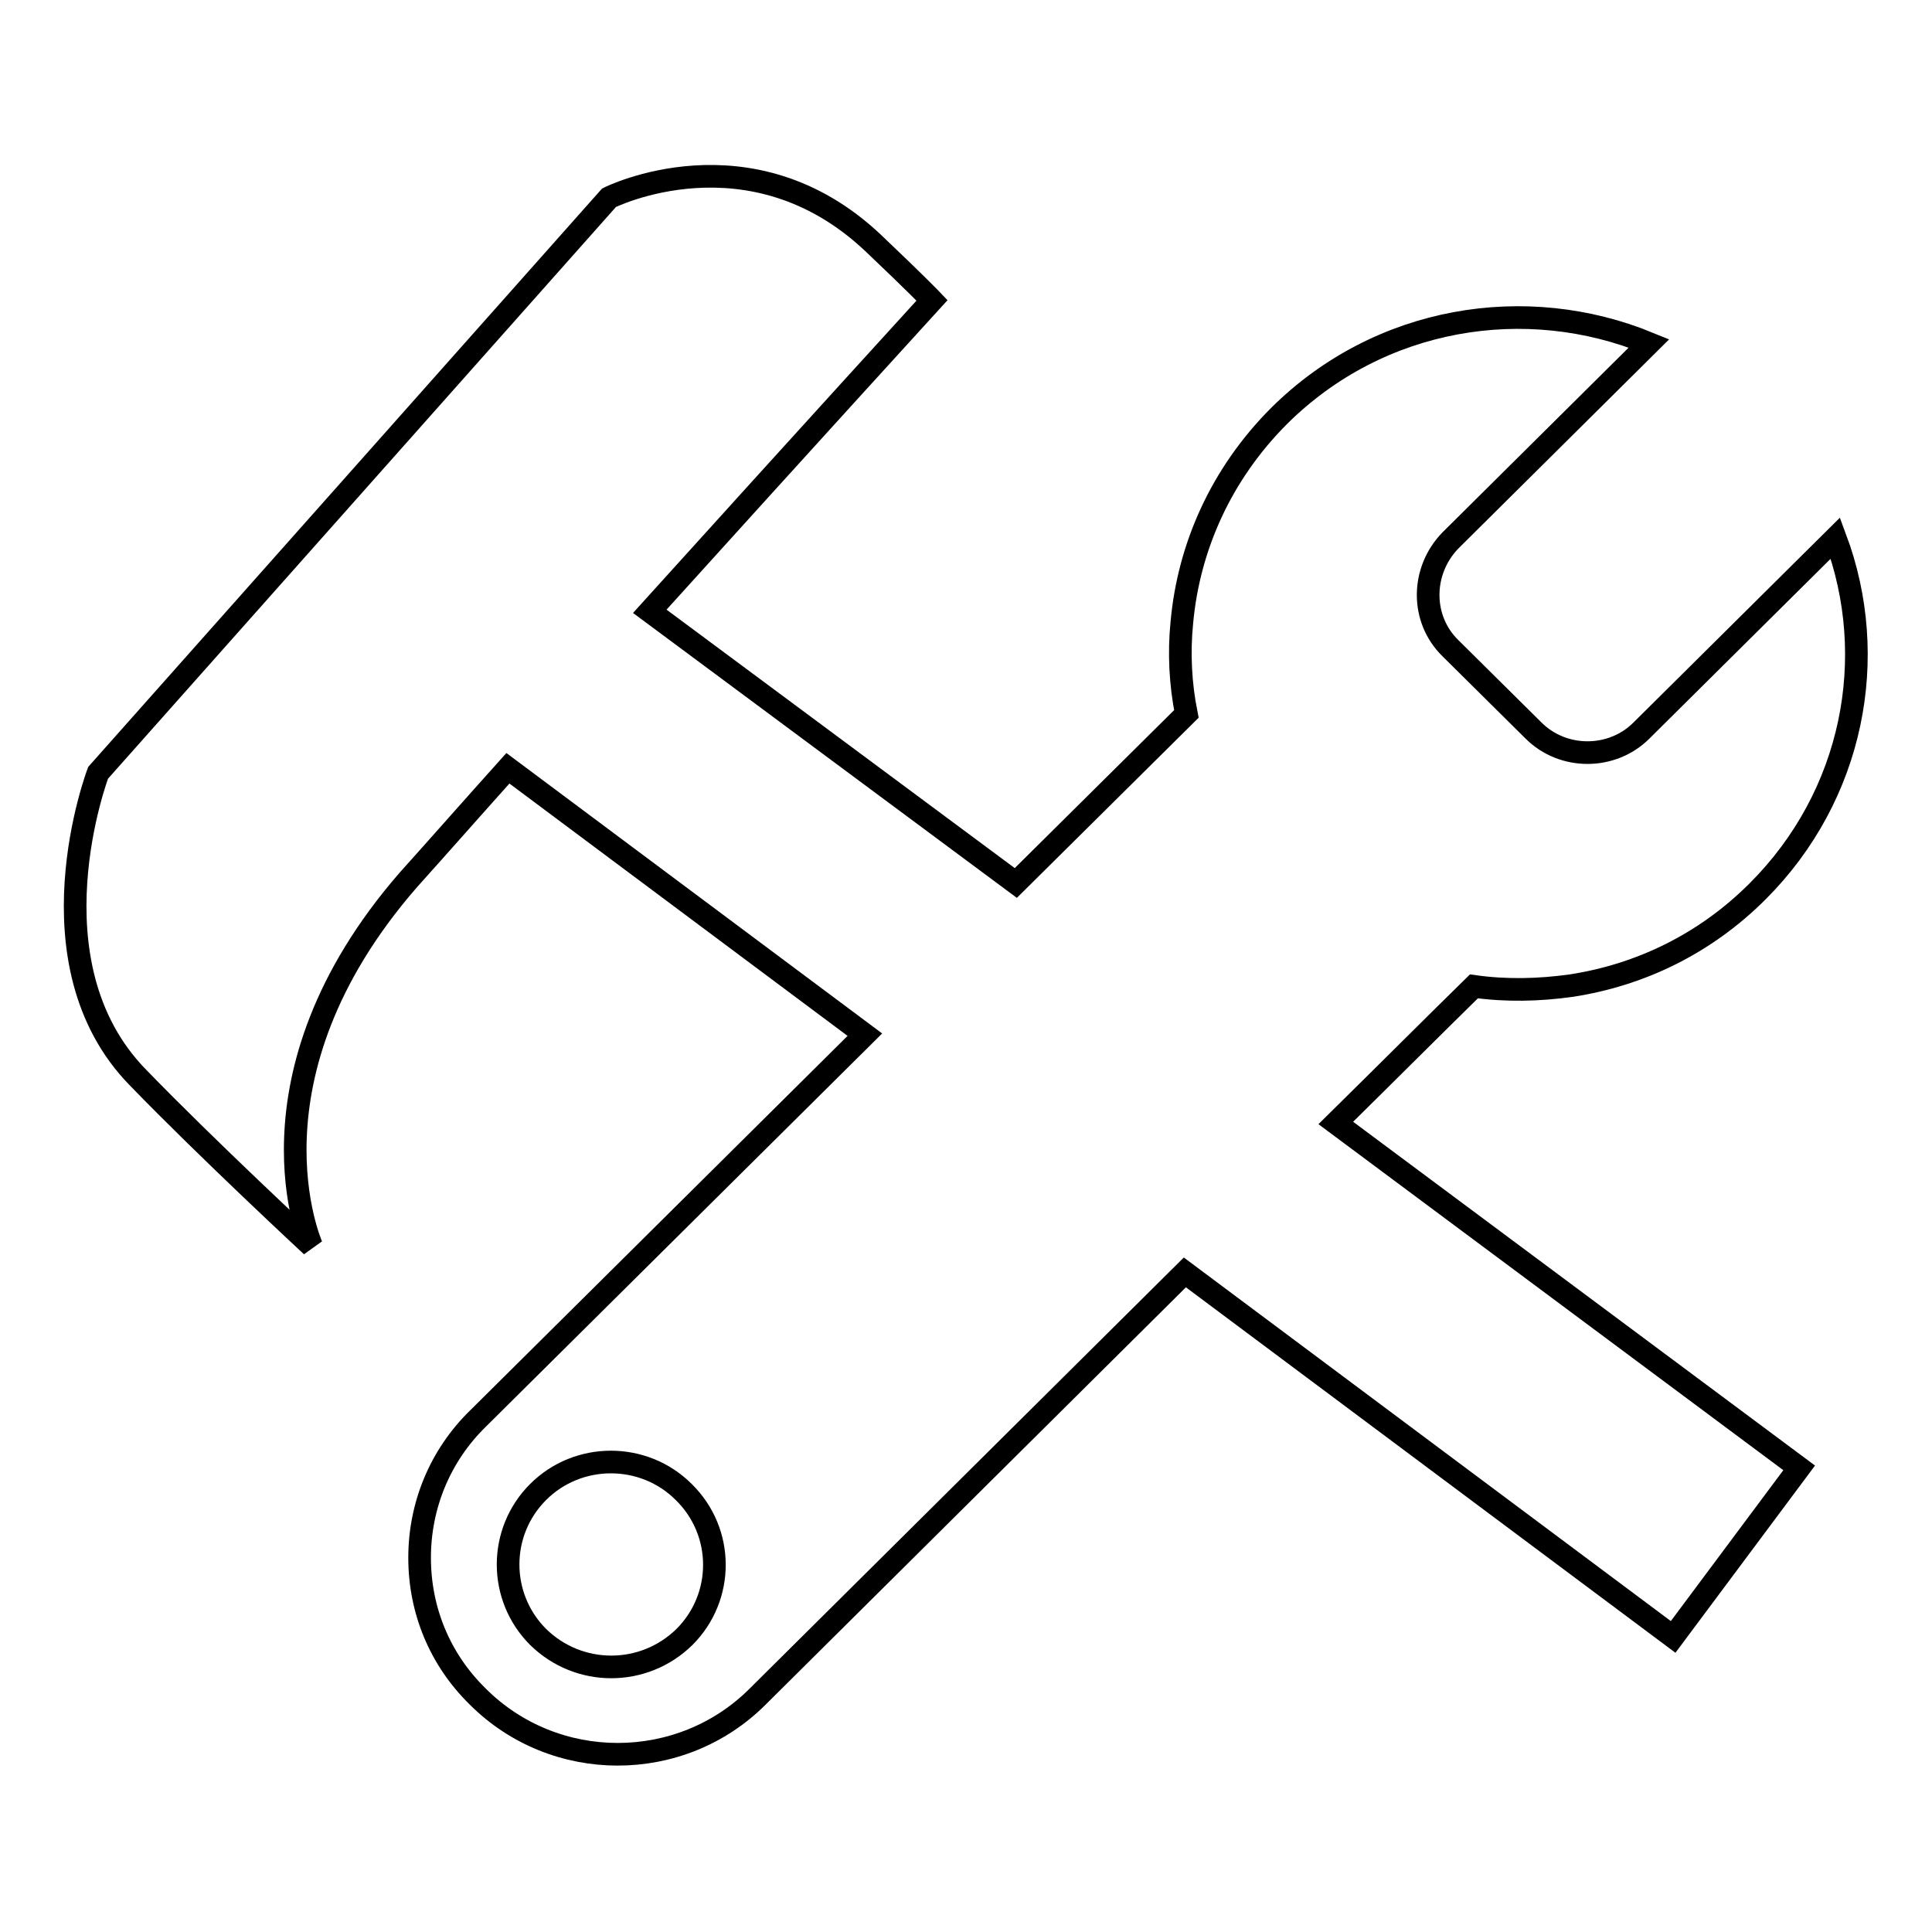
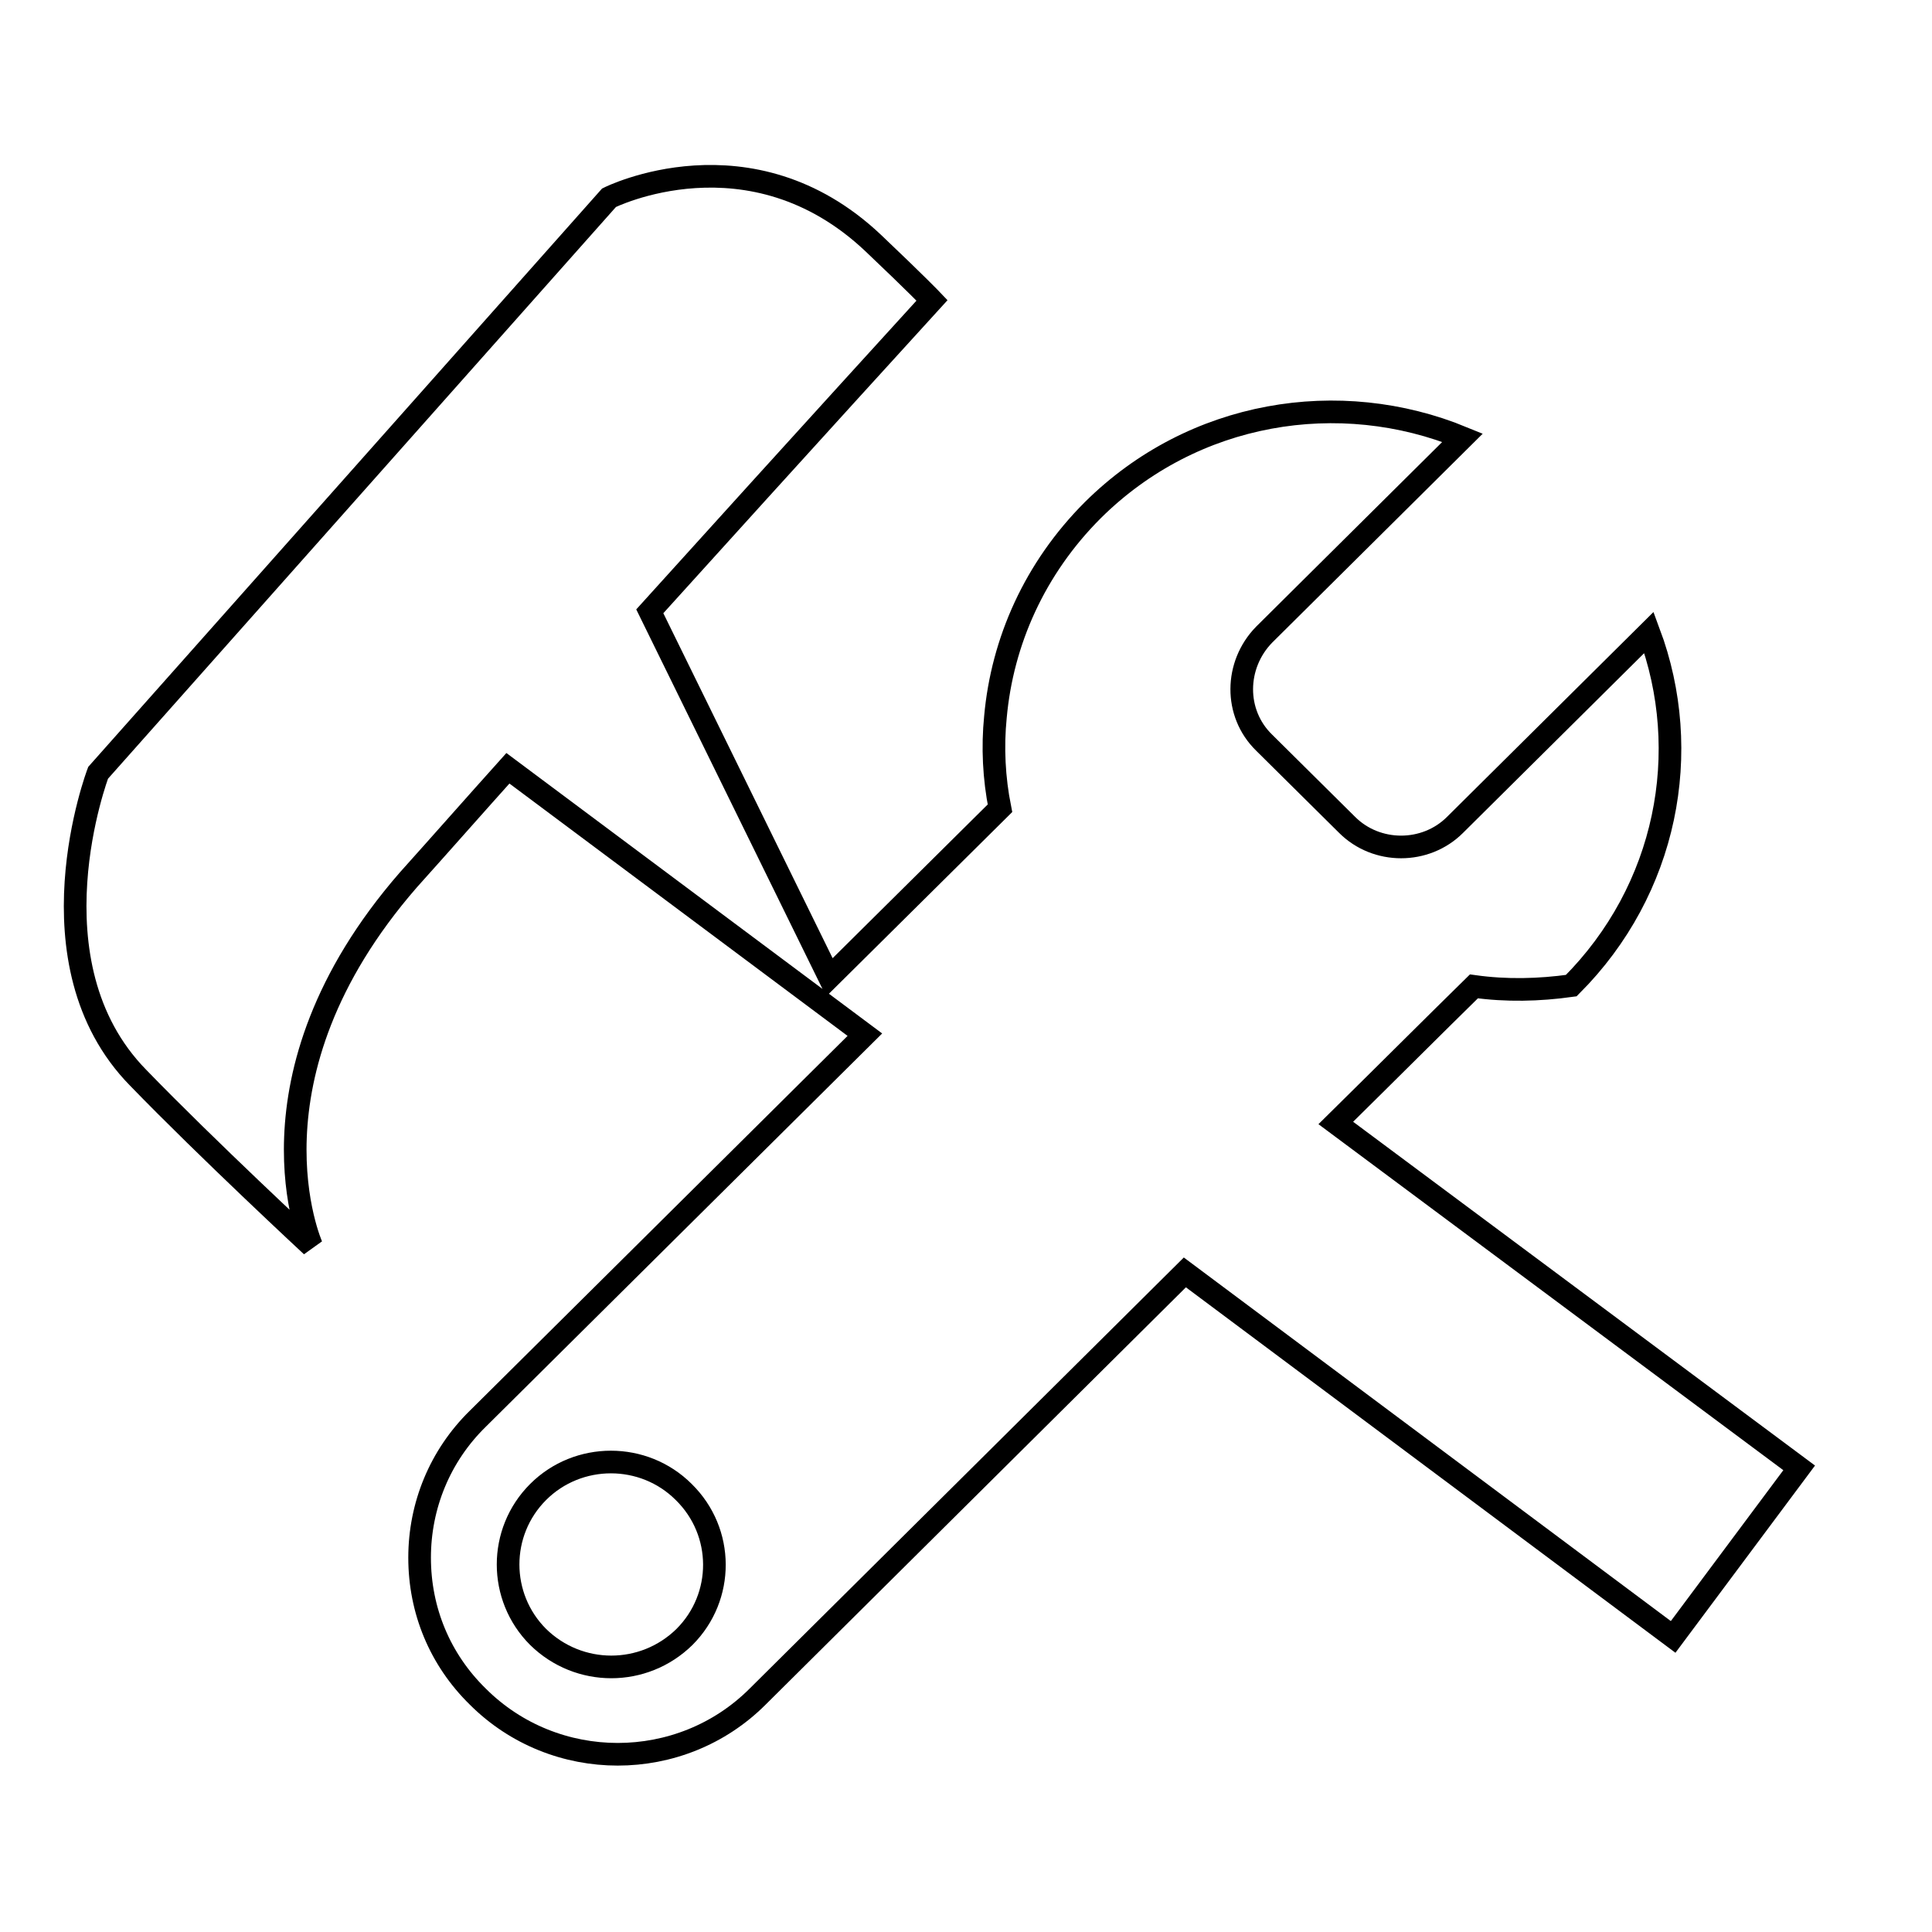
<svg xmlns="http://www.w3.org/2000/svg" version="1.1" x="0px" y="0px" viewBox="0 0 256 256" enable-background="new 0 0 256 256" xml:space="preserve">
  <g>
    <g>
-       <path stroke-width="3" fill-opacity="0" stroke="#000000" d="M47.3,227.9" />
-       <path stroke-width="3" fill-opacity="0" stroke="#000000" d="M195.3,130.7c4.3,0.6,8.6,0.5,12.9-0.1c9.1-1.4,17.7-5.5,24.7-12.5c12.7-12.7,16.2-31,10.3-46.8l-25.7,25.5c-3.9,3.9-10.4,3.9-14.3,0l-11-10.9c-4-3.9-3.9-10.3,0-14.3l26.3-26.1c-16.3-6.7-35.7-3.6-49,9.6c-7.7,7.7-12,17.4-12.9,27.4c-0.4,4-0.2,8.1,0.6,12.1l-22.6,22.4L86.1,81c20.7-22.9,37.4-41.2,37.4-41.2s-1.9-2-7.8-7.6c-16.3-15.4-35-6-35-6L13,102.4c0,0-9.6,25.2,5.3,40.4c9.2,9.5,23,22.3,23,22.3s-10-22.3,12.8-48.5c4.4-4.9,8.8-9.9,13.2-14.8l47.3,35.3l-51.3,50.9c-5,4.9-7.7,11.5-7.7,18.4c0,7,2.7,13.5,7.7,18.4c10.2,10.2,26.9,10.2,37.1,0c0,0,28.9-28.7,56.6-56.2l64.7,48.3l16.7-22.4L177,148.8C184,141.9,190.3,135.6,195.3,130.7z M90.7,216.9c-5.4,5.3-14,5.3-19.4,0c-5.3-5.3-5.3-13.9,0-19.2c5.3-5.3,14-5.3,19.3,0C96,203,96,211.6,90.7,216.9z" />
+       <path stroke-width="3" fill-opacity="0" stroke="#000000" d="M195.3,130.7c4.3,0.6,8.6,0.5,12.9-0.1c12.7-12.7,16.2-31,10.3-46.8l-25.7,25.5c-3.9,3.9-10.4,3.9-14.3,0l-11-10.9c-4-3.9-3.9-10.3,0-14.3l26.3-26.1c-16.3-6.7-35.7-3.6-49,9.6c-7.7,7.7-12,17.4-12.9,27.4c-0.4,4-0.2,8.1,0.6,12.1l-22.6,22.4L86.1,81c20.7-22.9,37.4-41.2,37.4-41.2s-1.9-2-7.8-7.6c-16.3-15.4-35-6-35-6L13,102.4c0,0-9.6,25.2,5.3,40.4c9.2,9.5,23,22.3,23,22.3s-10-22.3,12.8-48.5c4.4-4.9,8.8-9.9,13.2-14.8l47.3,35.3l-51.3,50.9c-5,4.9-7.7,11.5-7.7,18.4c0,7,2.7,13.5,7.7,18.4c10.2,10.2,26.9,10.2,37.1,0c0,0,28.9-28.7,56.6-56.2l64.7,48.3l16.7-22.4L177,148.8C184,141.9,190.3,135.6,195.3,130.7z M90.7,216.9c-5.4,5.3-14,5.3-19.4,0c-5.3-5.3-5.3-13.9,0-19.2c5.3-5.3,14-5.3,19.3,0C96,203,96,211.6,90.7,216.9z" />
    </g>
  </g>
</svg>